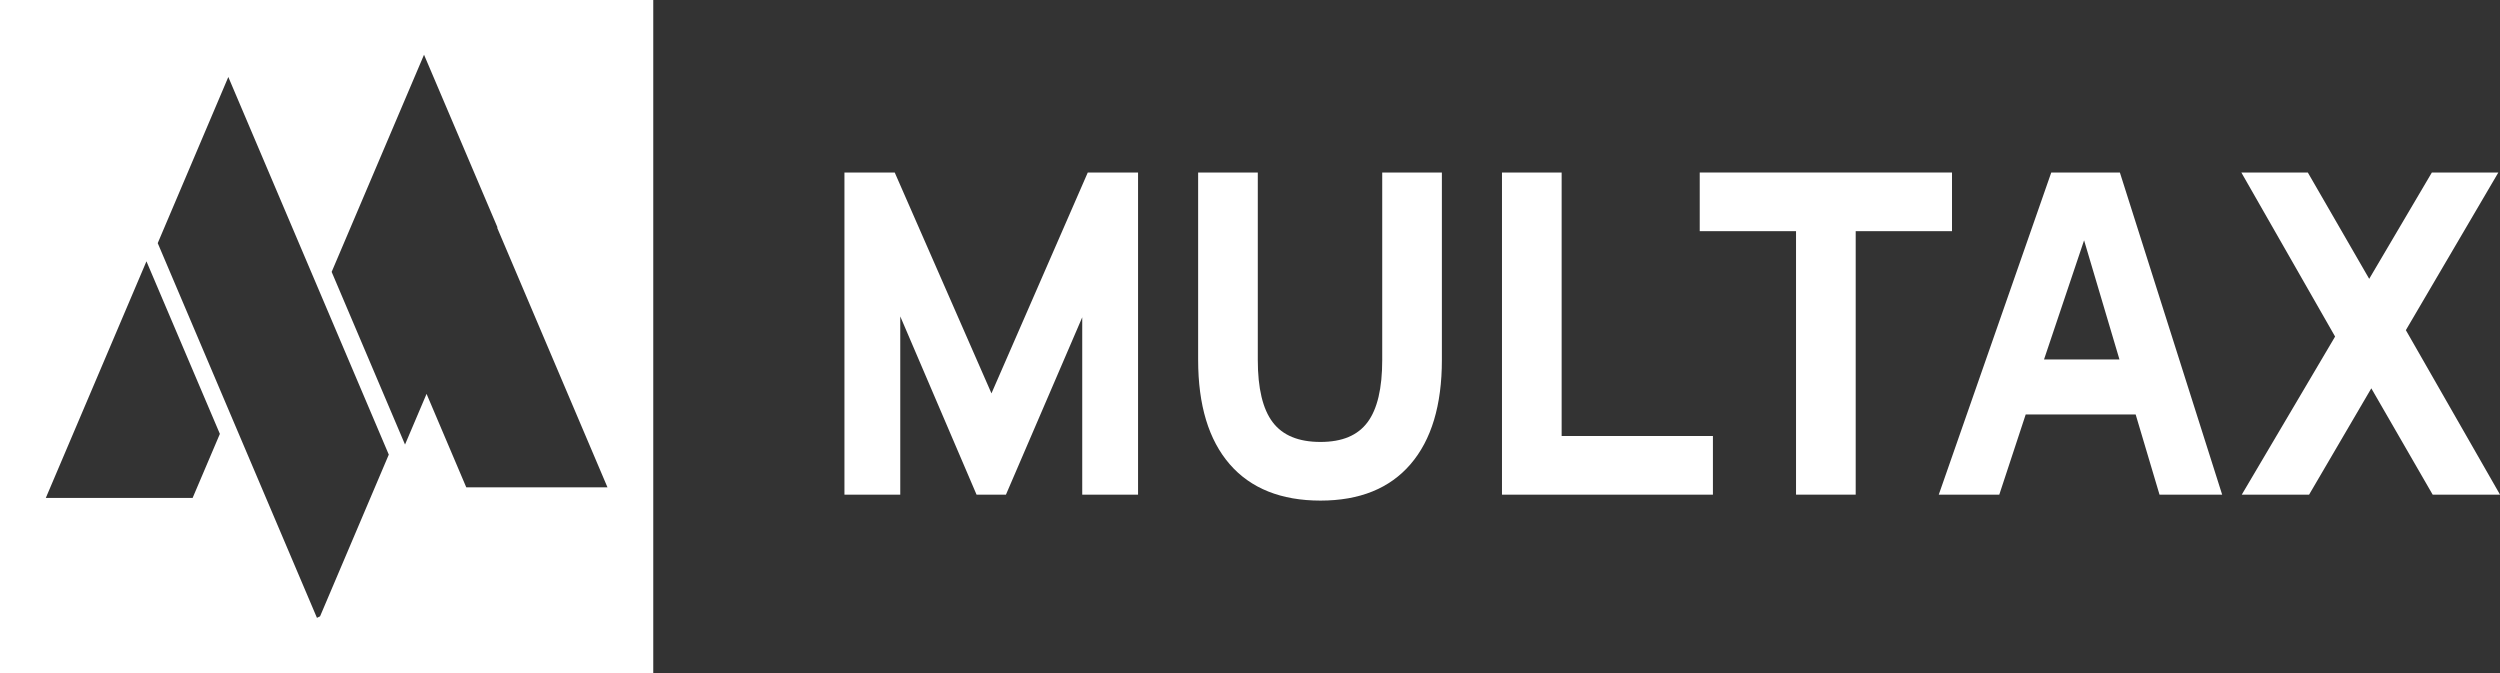
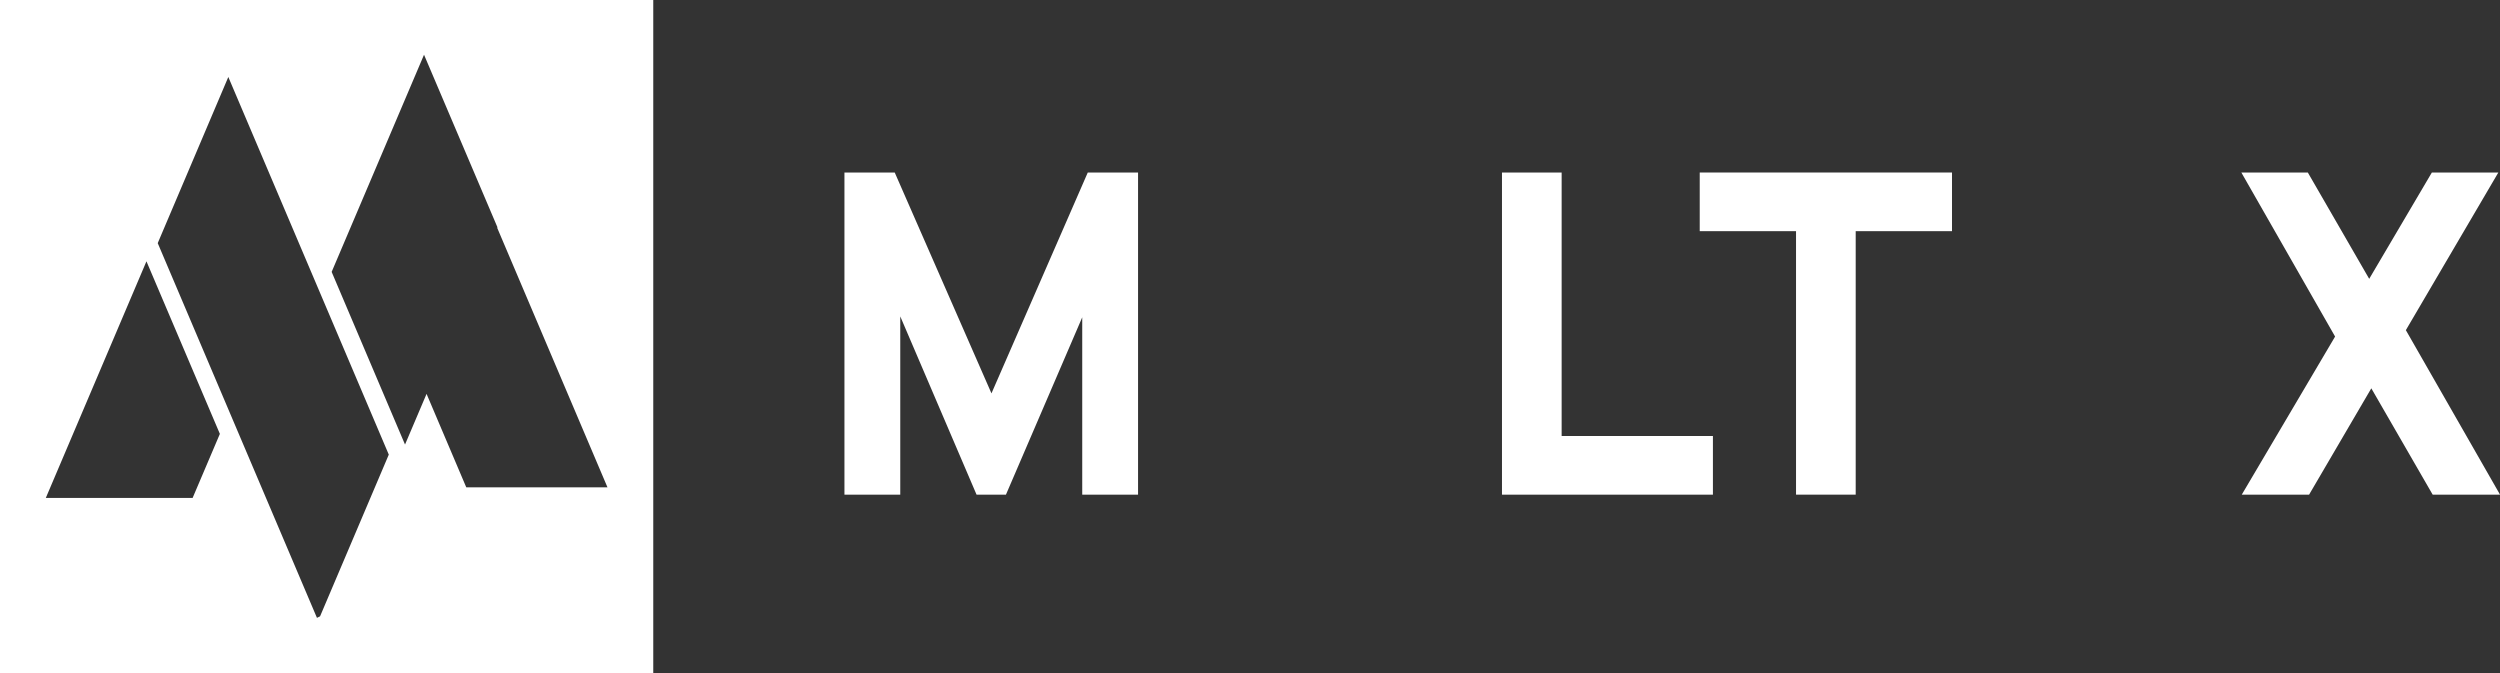
<svg xmlns="http://www.w3.org/2000/svg" id="Layer_2" data-name="Layer 2" viewBox="0 0 1746.71 470.29">
  <rect x="0" y="0" width="1746.71" height="470.29" fill="#333333" stroke="none" />
  <defs>
    <style>
      .cls-1 {
        fill: #fff;
      }
    </style>
  </defs>
  <g id="Layer_1-2" data-name="Layer 1">
    <g>
      <g>
        <path class="cls-1" d="m795.14,120.53v225.07h-39v-123.9l-53.3,123.9h-20.54l-53.3-124.54v124.54h-39V120.53h35.13l67.59,154.31,67.29-154.31h35.13Z" />
-         <path class="cls-1" d="m985.54,324.31c-14.59,16.97-35.58,25.45-62.97,25.45s-48.73-8.48-63.42-25.45c-14.69-16.97-22.03-41.25-22.03-72.84V120.53h41.68v130.94c0,19.85,3.47,34.37,10.42,43.54,6.95,9.18,18.06,13.77,33.35,13.77s26.05-4.59,32.9-13.77c6.85-9.17,10.27-23.69,10.27-43.54V120.53h41.68v130.94c0,31.59-7.3,55.87-21.88,72.84Z" />
        <path class="cls-1" d="m1196.79,304.62v40.98h-147.38V120.53h41.68v184.09h105.7Z" />
        <path class="cls-1" d="m1363.83,161.51h-67.29v184.09h-41.68v-184.09h-67.29v-40.98h176.26v40.98Z" />
-         <path class="cls-1" d="m1492.15,289.57h-76.82l-18.46,56.03h-42.28l78.6-225.07h47.94l71.46,225.07h-43.77l-16.67-56.03Zm-64.02-38.42h52.7l-24.71-83.24-27.99,83.24Z" />
        <path class="cls-1" d="m1699.67,345.6l-42.87-74.28-43.47,74.28h-47.04l65.21-110.45-65.5-114.61h46.45l42.88,74.28,43.77-74.28h46.45l-64.61,110.13,65.8,114.93h-47.04Z" />
      </g>
-       <path class="cls-1" d="m0,0v470.29h456.42V0H0Zm134.59,347.89H32.01l70.31-165.31,51.3,120.57-19.03,44.73Zm89.04,82.72l-2.18,1.07L110.2,169.87l49.32-116.08,112.12,263.84-48.01,112.97Zm102.14-90.13l-27.74-65.28-15.05,35.4-51.26-120.63,64.54-151.73,51.3,120.57-.17.39,77.04,181.28h-98.66Z" />
+       <path class="cls-1" d="m0,0v470.29h456.42V0H0Zm134.59,347.89H32.01l70.31-165.31,51.3,120.57-19.03,44.73Zm89.04,82.72l-2.18,1.07L110.2,169.87l49.32-116.08,112.12,263.84-48.01,112.97Zm102.14-90.13l-27.74-65.28-15.05,35.4-51.26-120.63,64.54-151.73,51.3,120.57-.17.39,77.04,181.28Z" />
    </g>
  </g>
</svg>